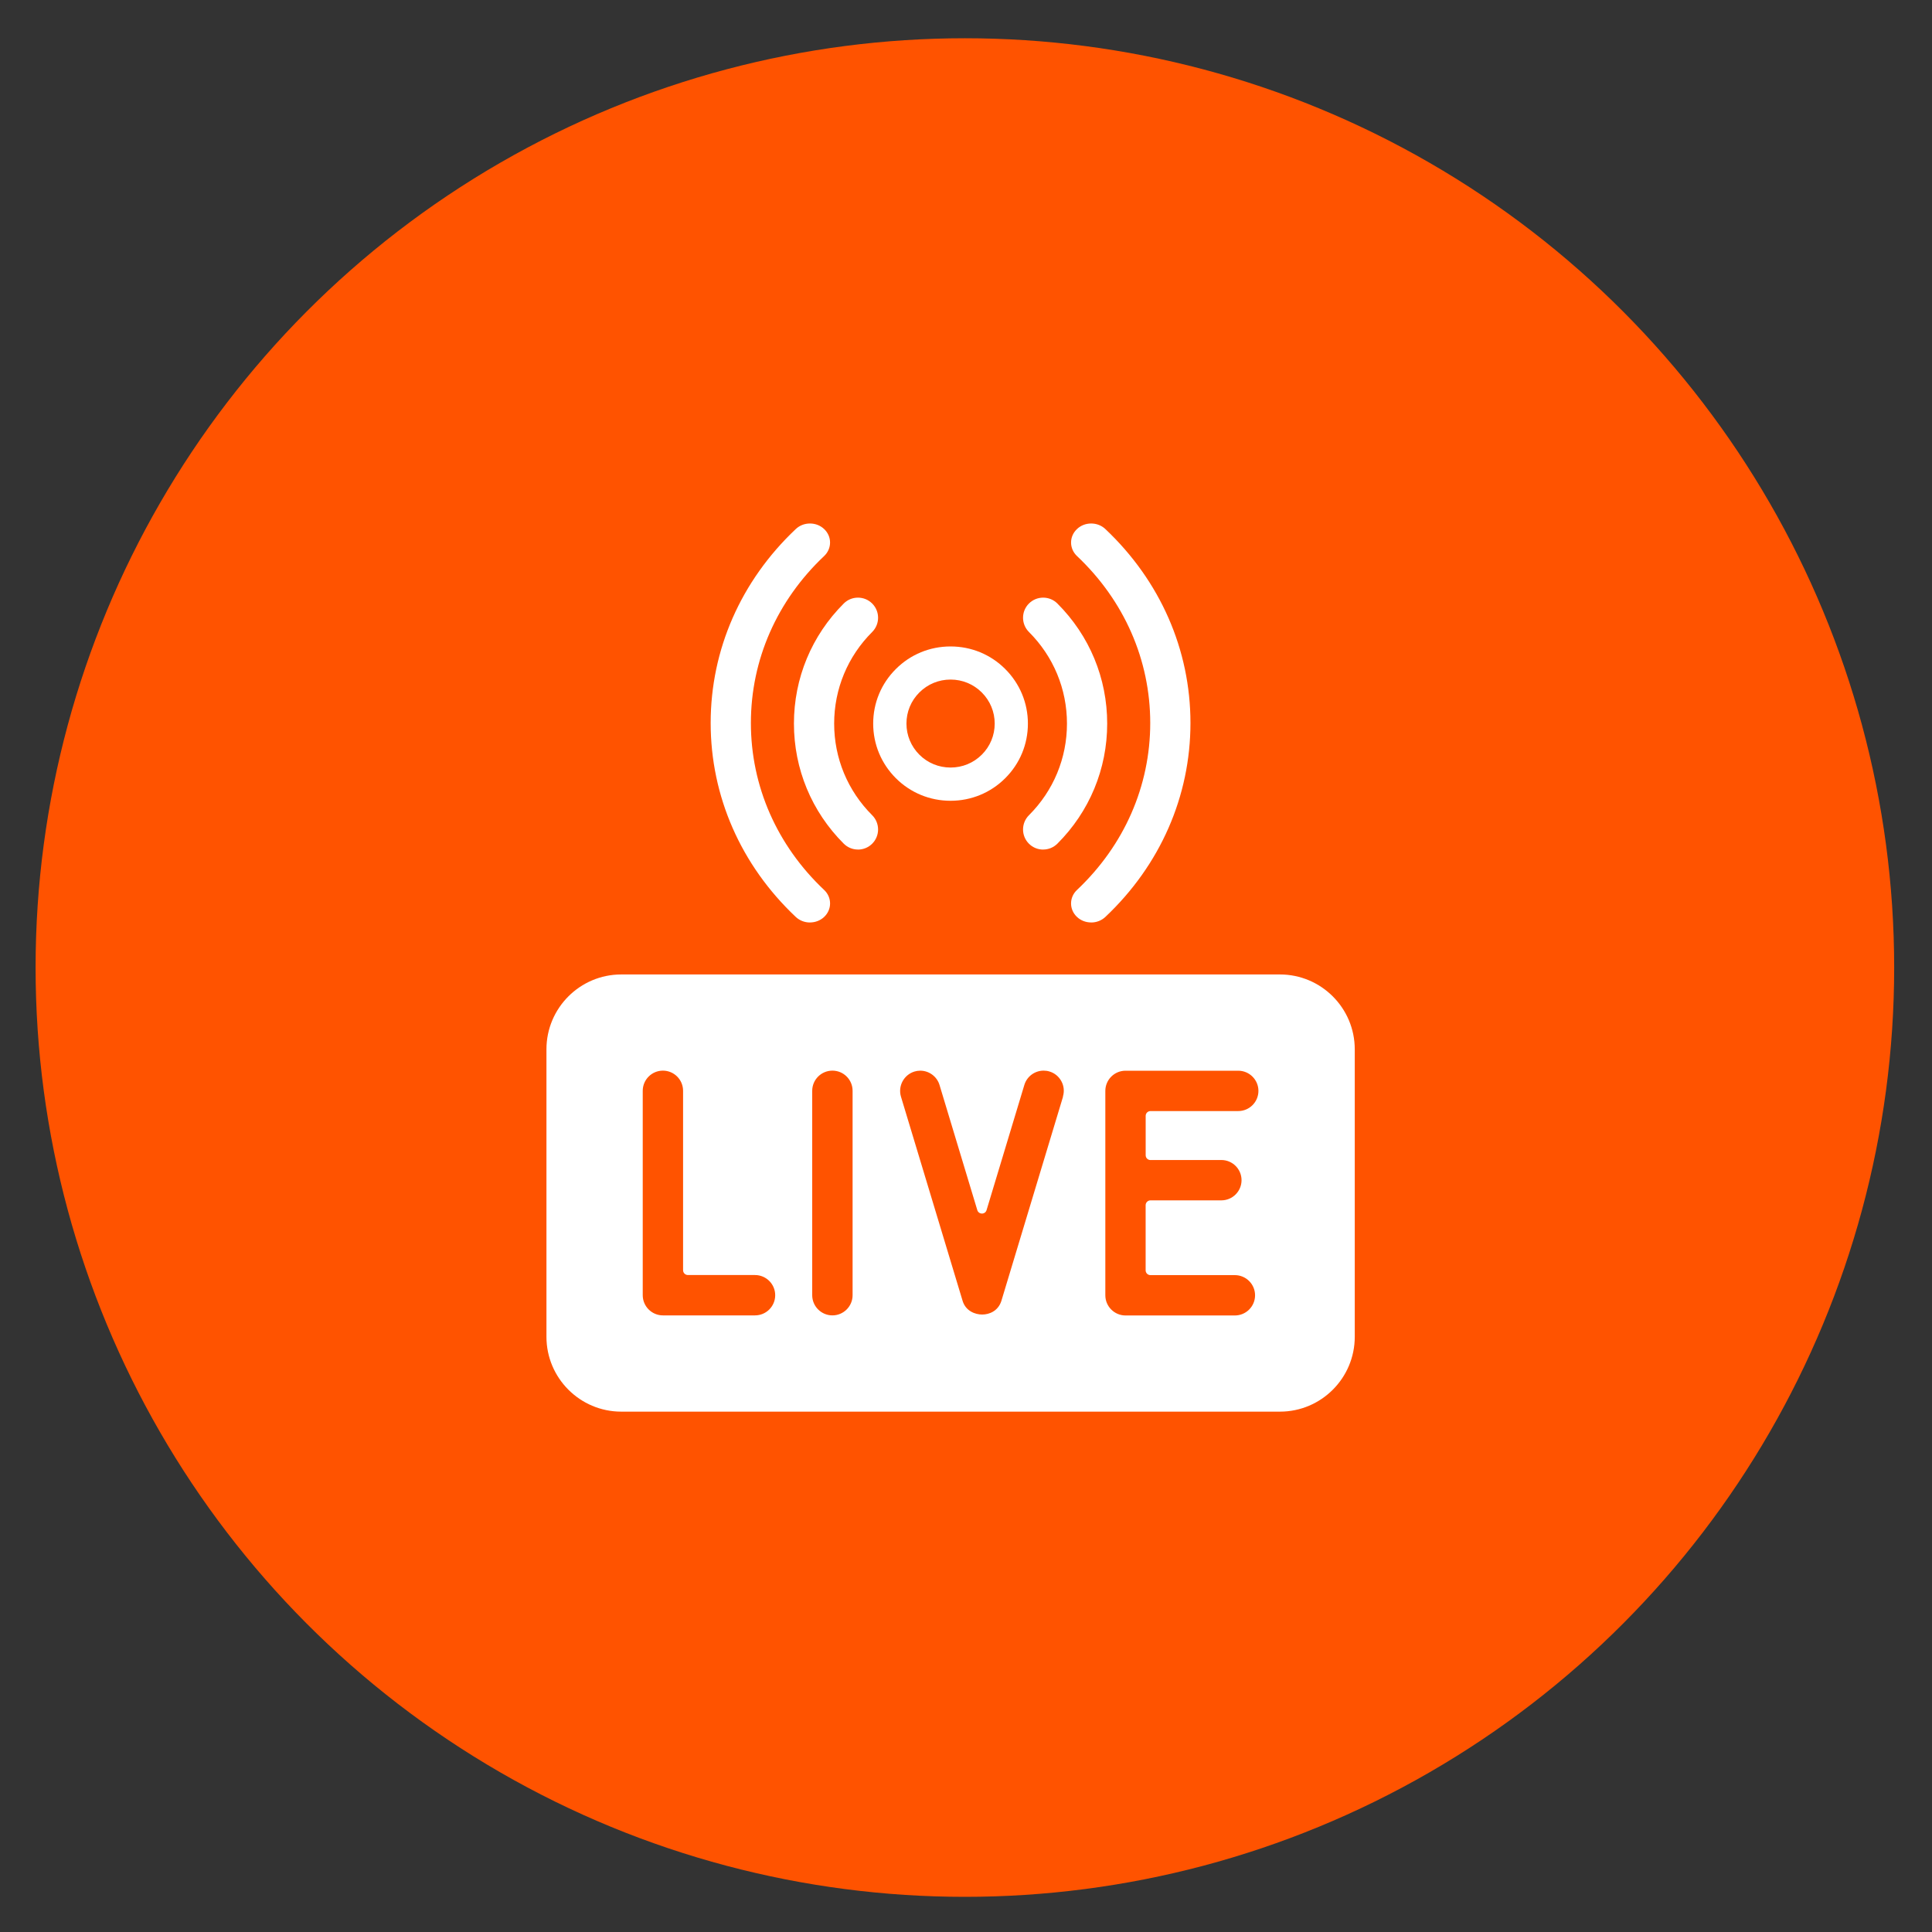
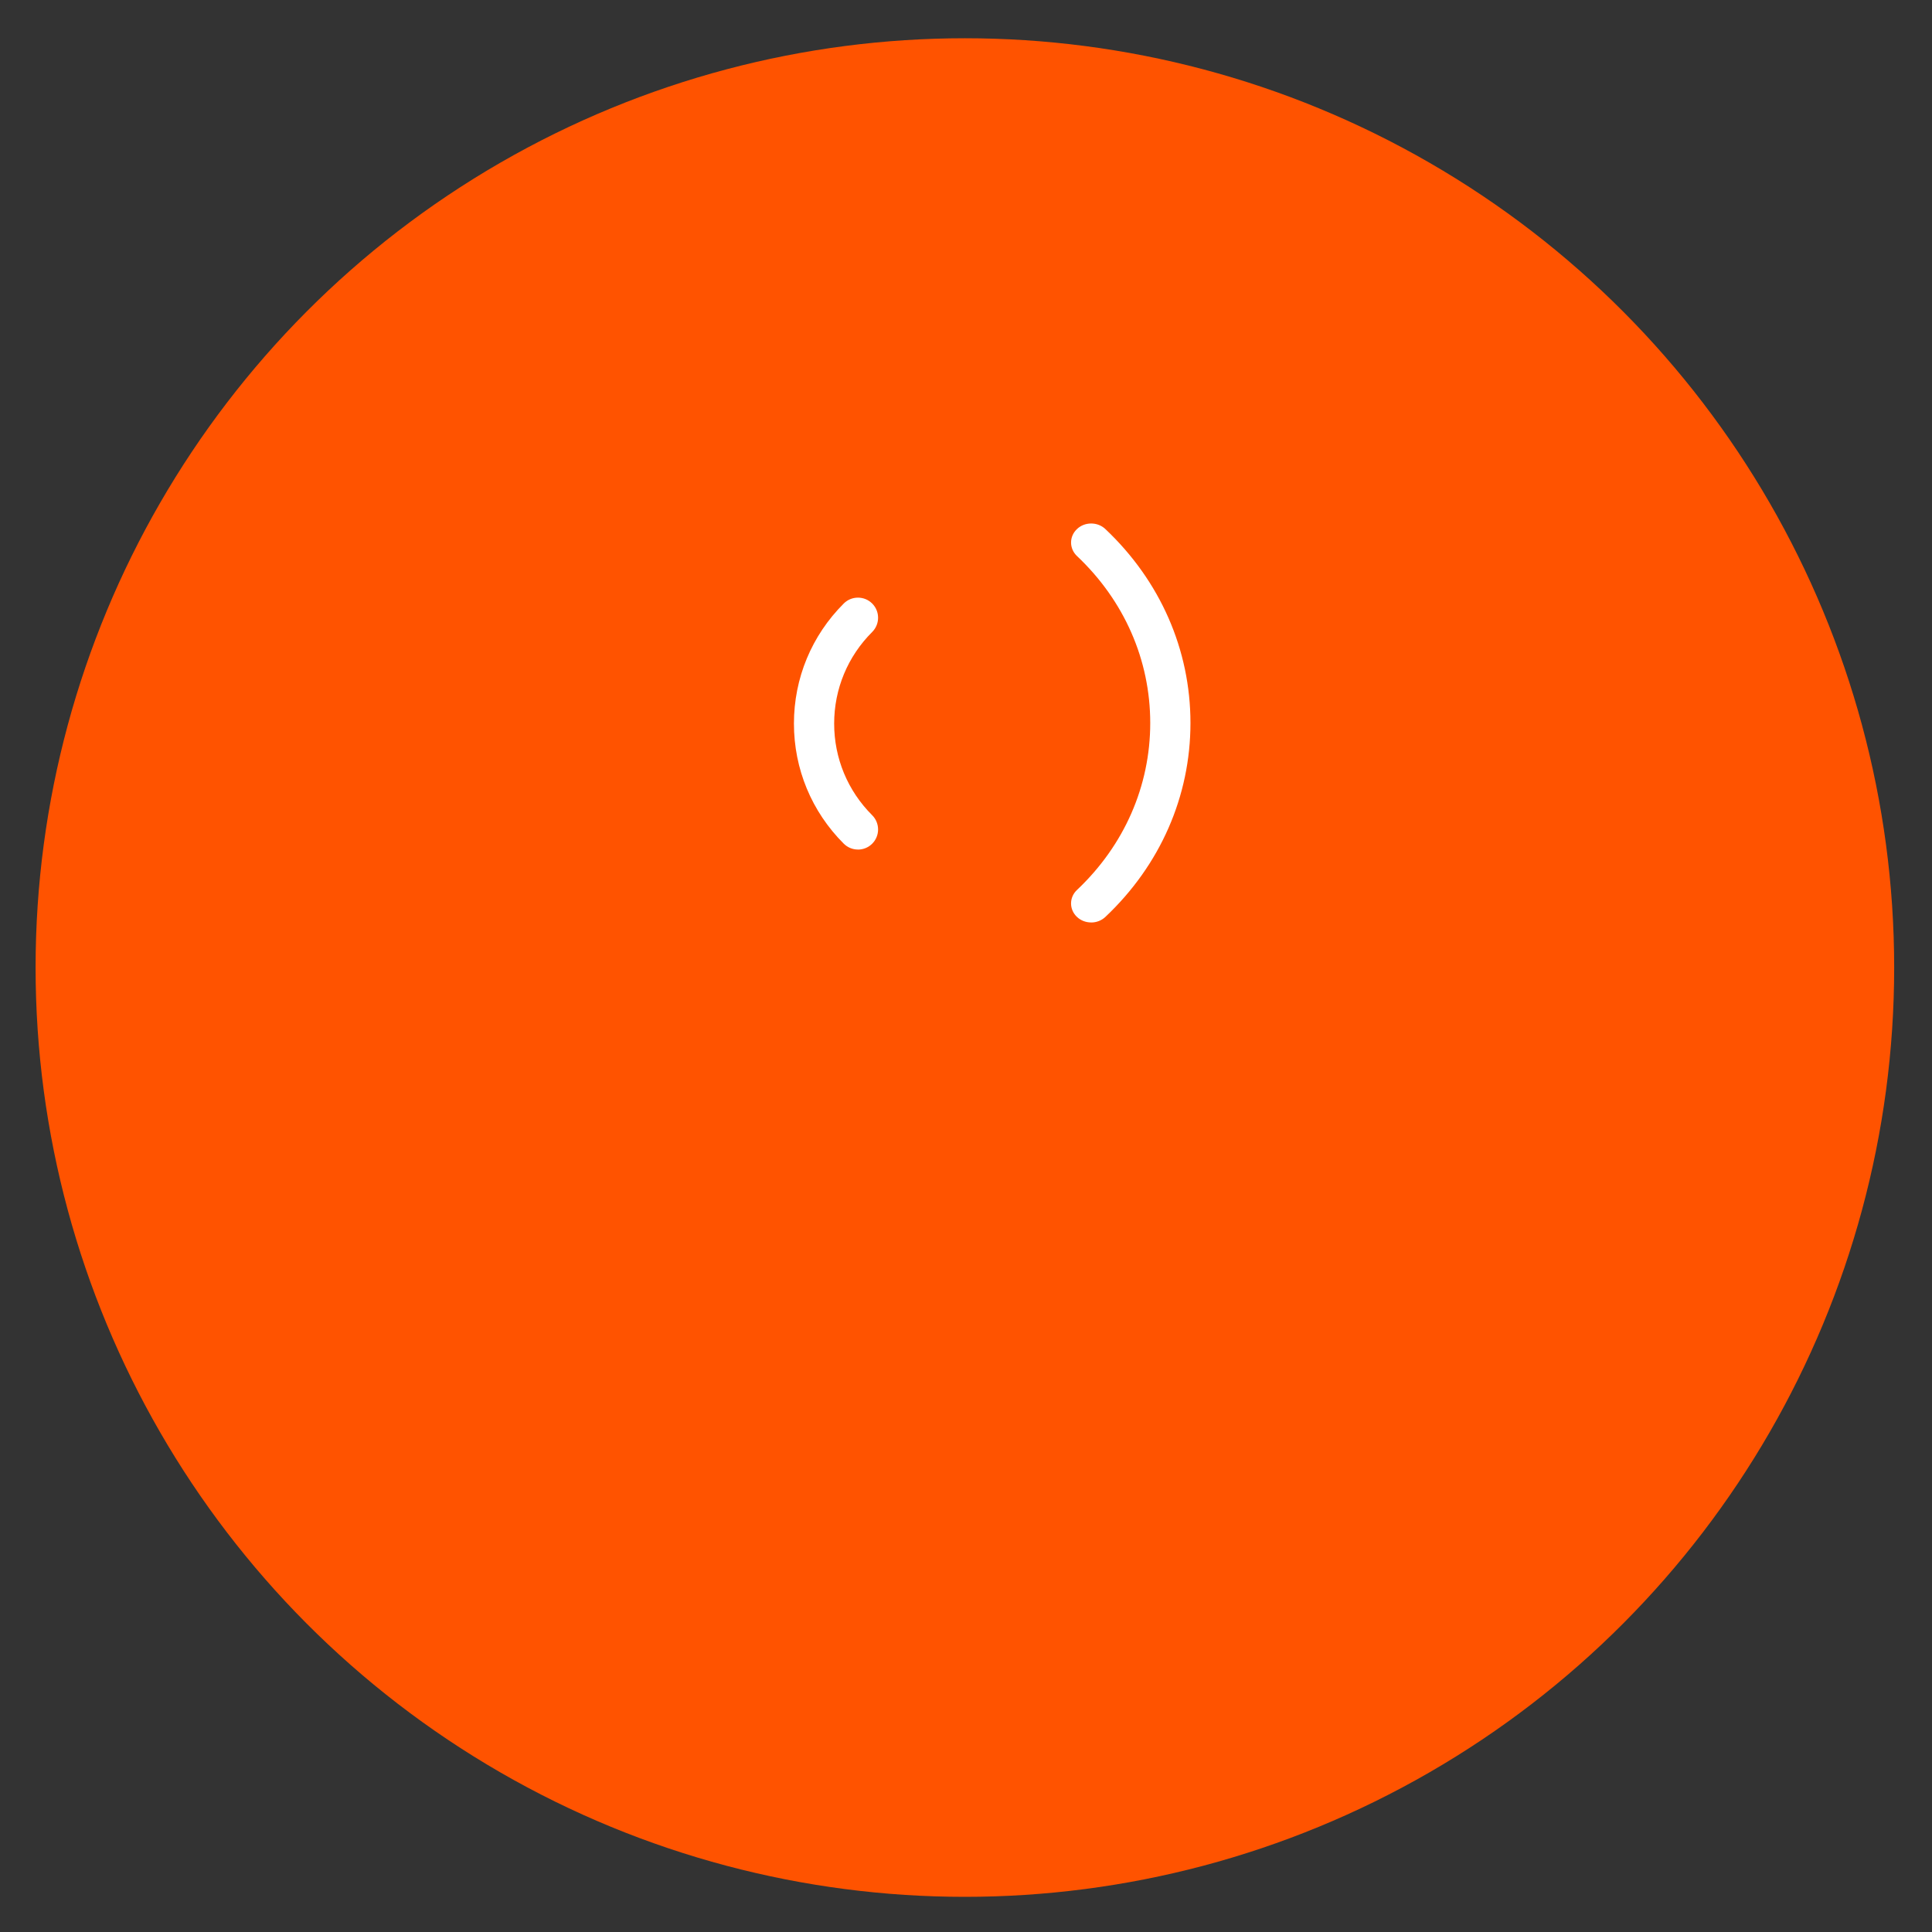
<svg xmlns="http://www.w3.org/2000/svg" id="Camada_1" data-name="Camada 1" viewBox="0 0 500 500">
  <rect x="0" y="0" width="500" height="500" fill="#333333" stroke="none" />
  <defs>
    <style>      .cls-1 {        fill: #ff5300;      }      .cls-1, .cls-2 {        stroke-width: 0px;      }      .cls-2 {        fill: #fff;      }    </style>
  </defs>
  <circle class="cls-1" cx="249.71" cy="250.4" r="240.5" />
  <g>
    <g>
-       <path class="cls-2" d="M231.85,201.4c-3.78-3.77-5.87-8.79-5.87-14.13,0-5.34,2.08-10.36,5.87-14.13,3.77-3.77,8.8-5.84,14.15-5.84,5.35,0,10.38,2.07,14.15,5.84,3.78,3.77,5.87,8.79,5.87,14.13,0,5.34-2.08,10.36-5.87,14.13-3.77,3.77-8.8,5.84-14.15,5.84-5.35,0-10.37-2.07-14.15-5.84ZM237.93,179.21c-2.16,2.15-3.34,5.01-3.34,8.05,0,3.04,1.19,5.9,3.34,8.05,2.15,2.15,5.02,3.33,8.08,3.33s5.92-1.18,8.08-3.33c2.16-2.15,3.34-5.01,3.34-8.05s-1.19-5.9-3.34-8.05c-2.15-2.15-5.02-3.34-8.08-3.34s-5.92,1.18-8.08,3.34Z" />
-       <path class="cls-2" d="M269.97,219.86c1.39,0,2.69-.54,3.68-1.52,8.31-8.3,12.89-19.34,12.89-31.08,0-11.74-4.58-22.77-12.89-31.07-.98-.98-2.29-1.52-3.68-1.52-1.39,0-2.7.54-3.69,1.53-2.03,2.03-2.02,5.33.01,7.36,6.34,6.33,9.84,14.75,9.84,23.71,0,8.96-3.5,17.38-9.84,23.71-2.03,2.03-2.04,5.33-.01,7.36.98.99,2.3,1.53,3.69,1.53Z" />
      <path class="cls-2" d="M282.39,238.74c1.39,0,2.69-.51,3.68-1.44,14.2-13.4,22.02-31.23,22.02-50.19,0-18.96-7.82-36.78-22.02-50.19-.98-.93-2.29-1.44-3.68-1.44s-2.7.51-3.68,1.45c-2.03,1.92-2.02,5.04,0,6.96,12.23,11.54,18.97,26.89,18.97,43.22,0,16.33-6.74,31.68-18.97,43.22-2.03,1.92-2.03,5.04,0,6.96.98.93,2.29,1.44,3.68,1.44Z" />
      <path class="cls-2" d="M222.04,219.86c-1.39,0-2.69-.54-3.68-1.52-8.31-8.3-12.89-19.34-12.89-31.08s4.58-22.77,12.89-31.07c.98-.98,2.29-1.52,3.68-1.52s2.7.54,3.69,1.53c2.03,2.03,2.02,5.33-.01,7.36-6.34,6.33-9.84,14.75-9.84,23.71s3.5,17.38,9.84,23.71c2.03,2.03,2.04,5.33.01,7.36-.98.99-2.3,1.53-3.69,1.53Z" />
-       <path class="cls-2" d="M209.62,238.74c-1.39,0-2.69-.51-3.68-1.44-14.2-13.4-22.02-31.23-22.02-50.19s7.82-36.78,22.02-50.19c.98-.93,2.29-1.44,3.68-1.44s2.7.51,3.68,1.45c2.03,1.92,2.02,5.04,0,6.96-12.23,11.54-18.97,26.89-18.97,43.22s6.74,31.68,18.97,43.22c2.03,1.92,2.03,5.04,0,6.96-.98.93-2.29,1.44-3.68,1.44Z" />
    </g>
-     <path class="cls-2" d="M331.25,252.19h-170.48c-10.67,0-19.35,8.69-19.35,19.37v74.4c0,10.68,8.69,19.37,19.35,19.37h170.48c10.68,0,19.36-8.69,19.36-19.37v-74.4c0-10.68-8.69-19.37-19.36-19.37ZM195.39,340.42h-23.83c-2.87,0-5.22-2.34-5.22-5.22v-52.9c0-2.87,2.34-5.22,5.22-5.22s5.22,2.34,5.22,5.22v46.43c0,.69.56,1.25,1.26,1.25h17.36c2.87,0,5.22,2.34,5.22,5.22s-2.34,5.22-5.22,5.22ZM220.65,335.2c0,2.87-2.34,5.22-5.22,5.22s-5.23-2.34-5.23-5.22v-52.9c0-2.87,2.34-5.22,5.23-5.22s5.22,2.34,5.22,5.22v52.9ZM275.11,283.82l-15.97,52.9c-.84,2.57-3.11,3.48-4.95,3.48s-4.24-.91-5.05-3.48c-.04-.16-15.97-52.9-15.97-52.9-.82-2.76.75-5.67,3.5-6.51.47-.14.97-.22,1.49-.22,2.3,0,4.34,1.53,4.99,3.71l9.78,32.39c.15.52.65.88,1.2.88s1.03-.35,1.19-.88l9.78-32.4c.65-2.19,2.69-3.71,4.99-3.71.52,0,1.03.07,1.51.22,1.32.39,2.42,1.29,3.09,2.53.66,1.22.8,2.63.39,3.98ZM297.75,300.21h18.34c2.87,0,5.22,2.34,5.22,5.22s-2.34,5.22-5.22,5.22h-18.34c-.69,0-1.26.56-1.26,1.26v16.84c0,.7.55,1.25,1.26,1.25h21.83c2.88,0,5.23,2.34,5.23,5.22s-2.34,5.22-5.23,5.22h-28.3c-2.87,0-5.22-2.34-5.22-5.22v-52.9c0-2.87,2.34-5.22,5.22-5.22h29.18c2.87,0,5.22,2.34,5.22,5.22s-2.34,5.22-5.22,5.22h-22.7c-.7,0-1.26.55-1.26,1.25v10.18c0,.7.55,1.25,1.26,1.25Z" />
  </g>
</svg>